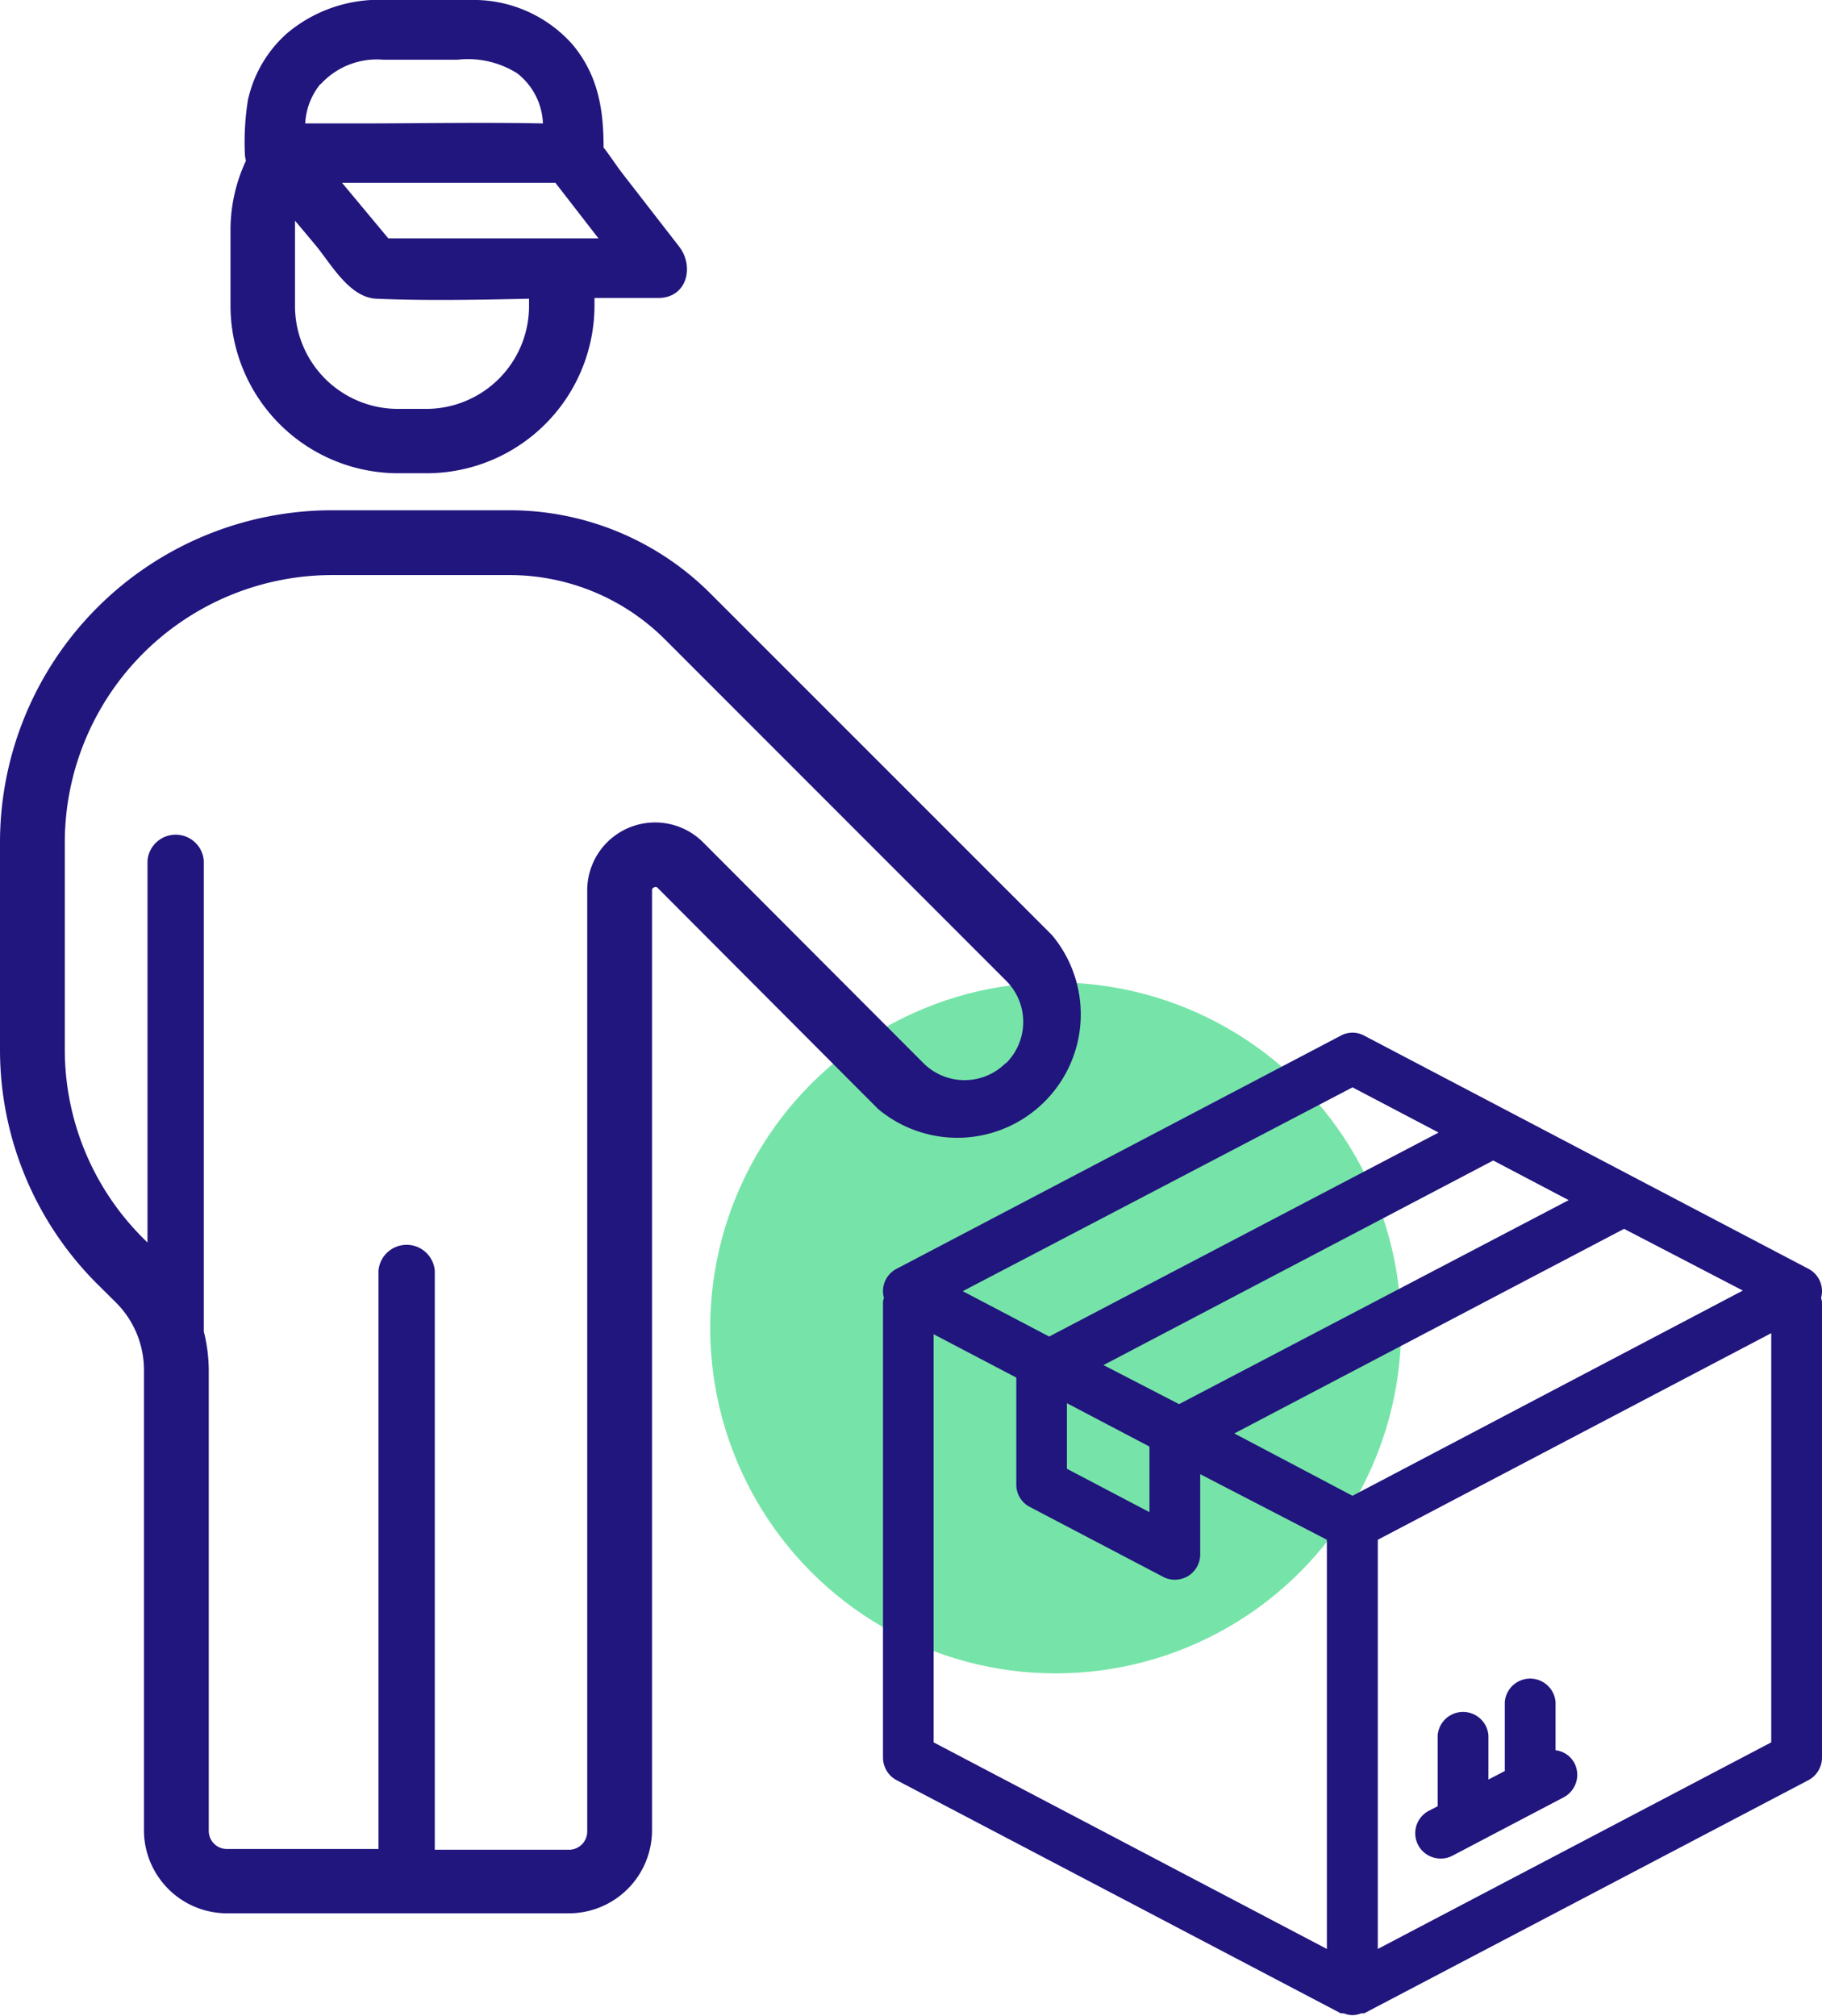
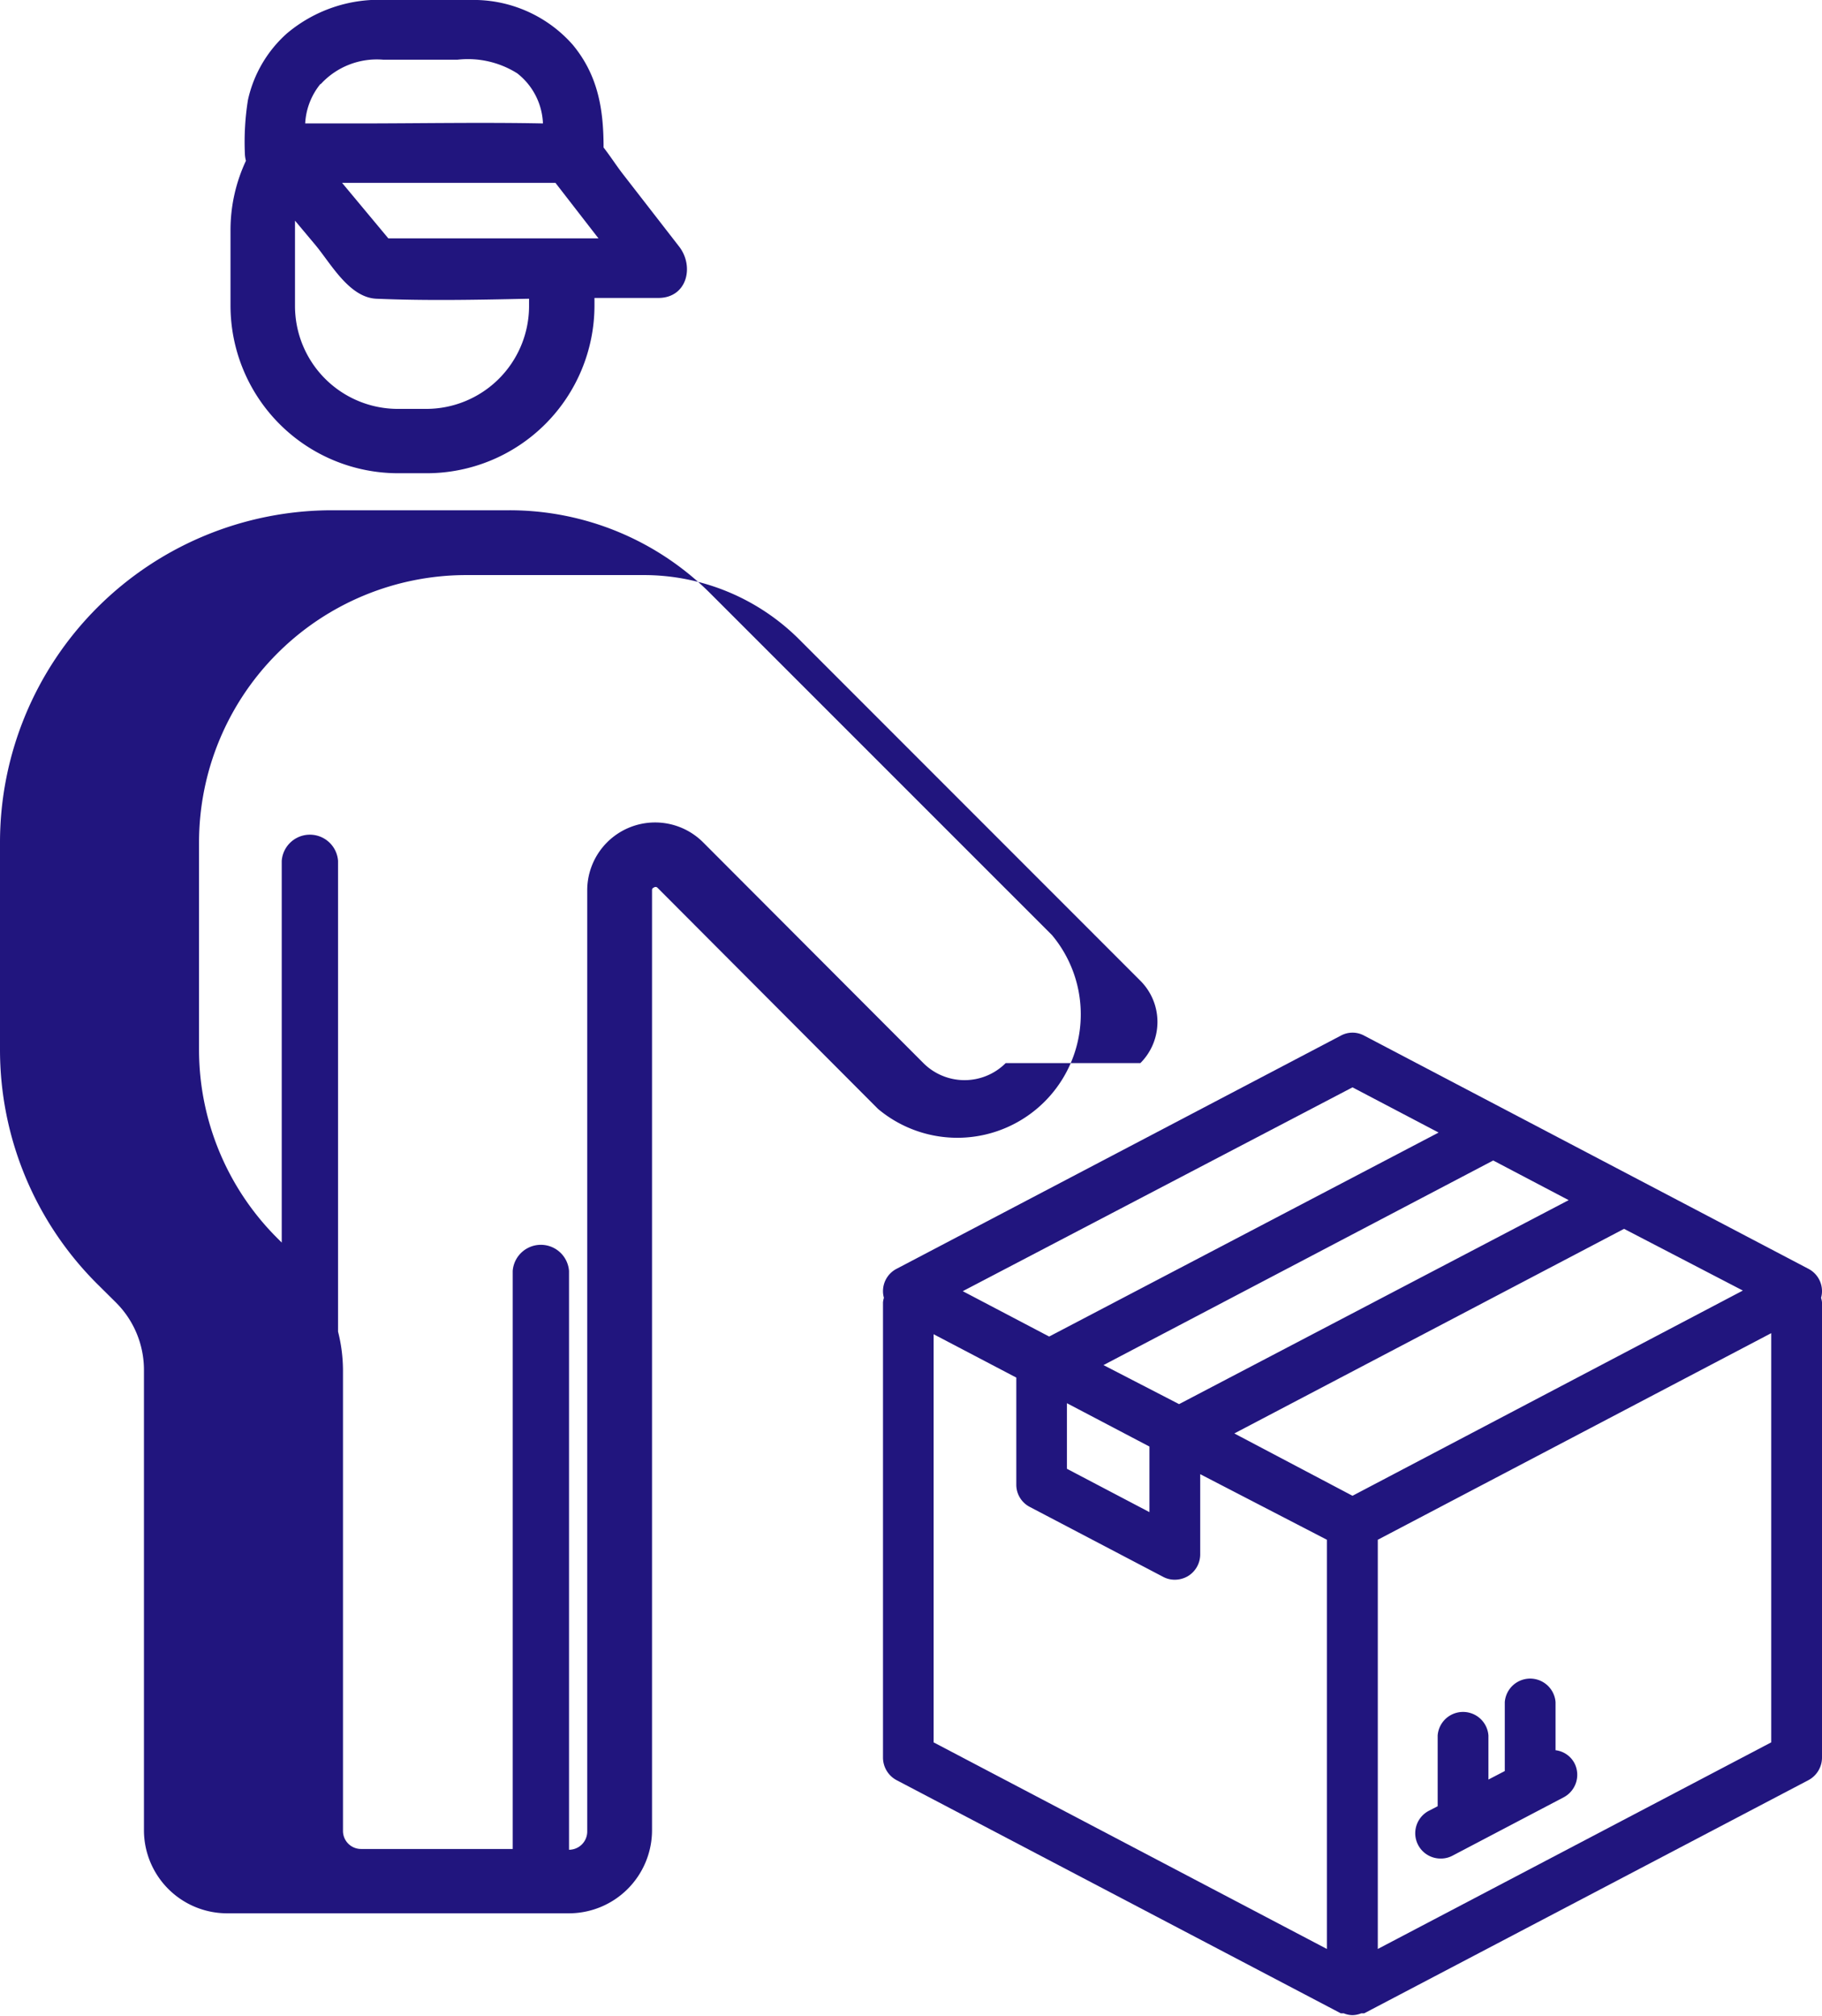
<svg xmlns="http://www.w3.org/2000/svg" viewBox="0 0 118.09 130.67">
-   <circle cx="68.42" cy="86.06" fill="#76e4a8" r="22.39" />
  <g fill="#21157e">
    <path d="m118.09 83.68a1.63 1.63 0 0 0 -.88-1.45l-28.79-15.11a1.58 1.58 0 0 0 -1.52 0l-28.79 15.11a1.63 1.63 0 0 0 -.88 1.45 1.54 1.54 0 0 0 .06.43 1.5 1.5 0 0 0 -.06.29v29.51a1.66 1.66 0 0 0 .88 1.46l28.79 15.11h.08.11a1.57 1.57 0 0 0 .57.12 1.62 1.62 0 0 0 .57-.12h.11.08l28.79-15.11a1.66 1.66 0 0 0 .88-1.46v-29.51a1.5 1.5 0 0 0 -.06-.29 1.54 1.54 0 0 0 .06-.43zm-30.43 13.26-7.66-4.04 25.26-13.26 7.7 4zm-18.51-6 5.35 2.81v4.25l-5.35-2.81zm2.37-2.47 25.26-13.26 4.89 2.57-25.25 13.22zm16.14-18 5.58 2.93-25.24 13.22-5.6-2.94zm-27.15 16 5.36 2.81v6.93a1.62 1.62 0 0 0 .87 1.45l8.64 4.53a1.59 1.59 0 0 0 .76.19 1.69 1.69 0 0 0 .85-.23 1.65 1.65 0 0 0 .8-1.41v-5.2l8.21 4.25v26.52l-25.49-13.39zm28.79 39.84v-26.52l25.5-13.39v26.52z" />
    <path d="m100.82 113.43v-3.12a1.65 1.65 0 0 0 -3.29 0v4.32.15l-1.06.55v-2.86a1.65 1.65 0 0 0 -3.29 0v4.59l-.56.29a1.64 1.64 0 0 0 .77 3.1 1.59 1.59 0 0 0 .76-.19l7.2-3.78a1.65 1.65 0 0 0 .69-2.22 1.6 1.6 0 0 0 -1.22-.83z" />
-     <path d="m68.18 60.6-22.1-22.1a18.4 18.4 0 0 0 -13.08-5.43h-11.47a21.53 21.53 0 0 0 -21.53 21.53v13.4a21.43 21.43 0 0 0 6.3 15.21l1.21 1.2a6.17 6.17 0 0 1 1.82 4.39v29.85a5.39 5.39 0 0 0 5.37 5.35h22.18a5.39 5.39 0 0 0 5.38-5.38v-60.92a.17.17 0 0 1 .12-.18.18.18 0 0 1 .22 0l14.31 14.35a8 8 0 0 0 11.27-11.27zm-3 8.3a3.77 3.77 0 0 1 -5.33 0l-14.28-14.31a4.4 4.4 0 0 0 -7.51 3.11v61a1.18 1.18 0 0 1 -1.18 1.18h-8.7v-37.51a1.83 1.83 0 0 0 -3.65 0v37.46h-9.83a1.17 1.17 0 0 1 -1.17-1.18v-29.85a10.38 10.38 0 0 0 -.32-2.5v-30.51a1.83 1.83 0 0 0 -3.65 0v24.74l-.29-.29a17.25 17.25 0 0 1 -5.07-12.24v-13.4a17.33 17.33 0 0 1 17.33-17.33h11.47a14.25 14.25 0 0 1 10.12 4.19l22.1 22.11a3.77 3.77 0 0 1 -.01 5.33z" />
+     <path d="m68.18 60.6-22.1-22.1a18.4 18.4 0 0 0 -13.08-5.43h-11.47a21.53 21.53 0 0 0 -21.53 21.53v13.4a21.43 21.43 0 0 0 6.3 15.21l1.21 1.2a6.17 6.17 0 0 1 1.82 4.39v29.85a5.39 5.39 0 0 0 5.37 5.35h22.18a5.39 5.39 0 0 0 5.38-5.38v-60.92a.17.17 0 0 1 .12-.18.18.18 0 0 1 .22 0l14.31 14.35a8 8 0 0 0 11.27-11.27zm-3 8.3a3.77 3.77 0 0 1 -5.33 0l-14.28-14.31a4.4 4.4 0 0 0 -7.51 3.11v61a1.18 1.18 0 0 1 -1.18 1.18v-37.51a1.83 1.83 0 0 0 -3.65 0v37.46h-9.83a1.17 1.17 0 0 1 -1.17-1.18v-29.85a10.38 10.38 0 0 0 -.32-2.5v-30.51a1.83 1.83 0 0 0 -3.65 0v24.74l-.29-.29a17.25 17.25 0 0 1 -5.07-12.24v-13.4a17.33 17.33 0 0 1 17.33-17.33h11.47a14.25 14.25 0 0 1 10.12 4.19l22.1 22.11a3.77 3.77 0 0 1 -.01 5.33z" />
    <path d="m25.79 30.67h1.87a10.88 10.88 0 0 0 10.87-10.87v-.49h4.14c1.84 0 2.34-2 1.37-3.3l-3.7-4.77c-.4-.52-.79-1.13-1.22-1.68 0-2.46-.35-4.67-2-6.66a8.57 8.57 0 0 0 -6.68-2.9h-5.37a9.25 9.25 0 0 0 -6.49 2.18 8.11 8.11 0 0 0 -2.51 4.3 17.24 17.24 0 0 0 -.2 3.44 2 2 0 0 0 .07.5 10.58 10.58 0 0 0 -1 4.53v4.85a10.87 10.87 0 0 0 10.85 10.87zm13-15.22h-13.62l-3-3.6h13.83zm-18-10a4.93 4.93 0 0 1 4.05-1.58h4.81a6 6 0 0 1 3.87.88 4.33 4.33 0 0 1 1.67 3.25c-4-.08-8.07 0-12.1 0h-3.31a4.42 4.42 0 0 1 .99-2.56zm-1.67 9.55c0-.24 0-.47 0-.7l1.34 1.6c1 1.21 2.18 3.38 3.93 3.46 3.28.14 6.6.07 9.9 0v.47a6.67 6.67 0 0 1 -6.67 6.67h-1.83a6.67 6.67 0 0 1 -6.67-6.67z" />
  </g>
</svg>